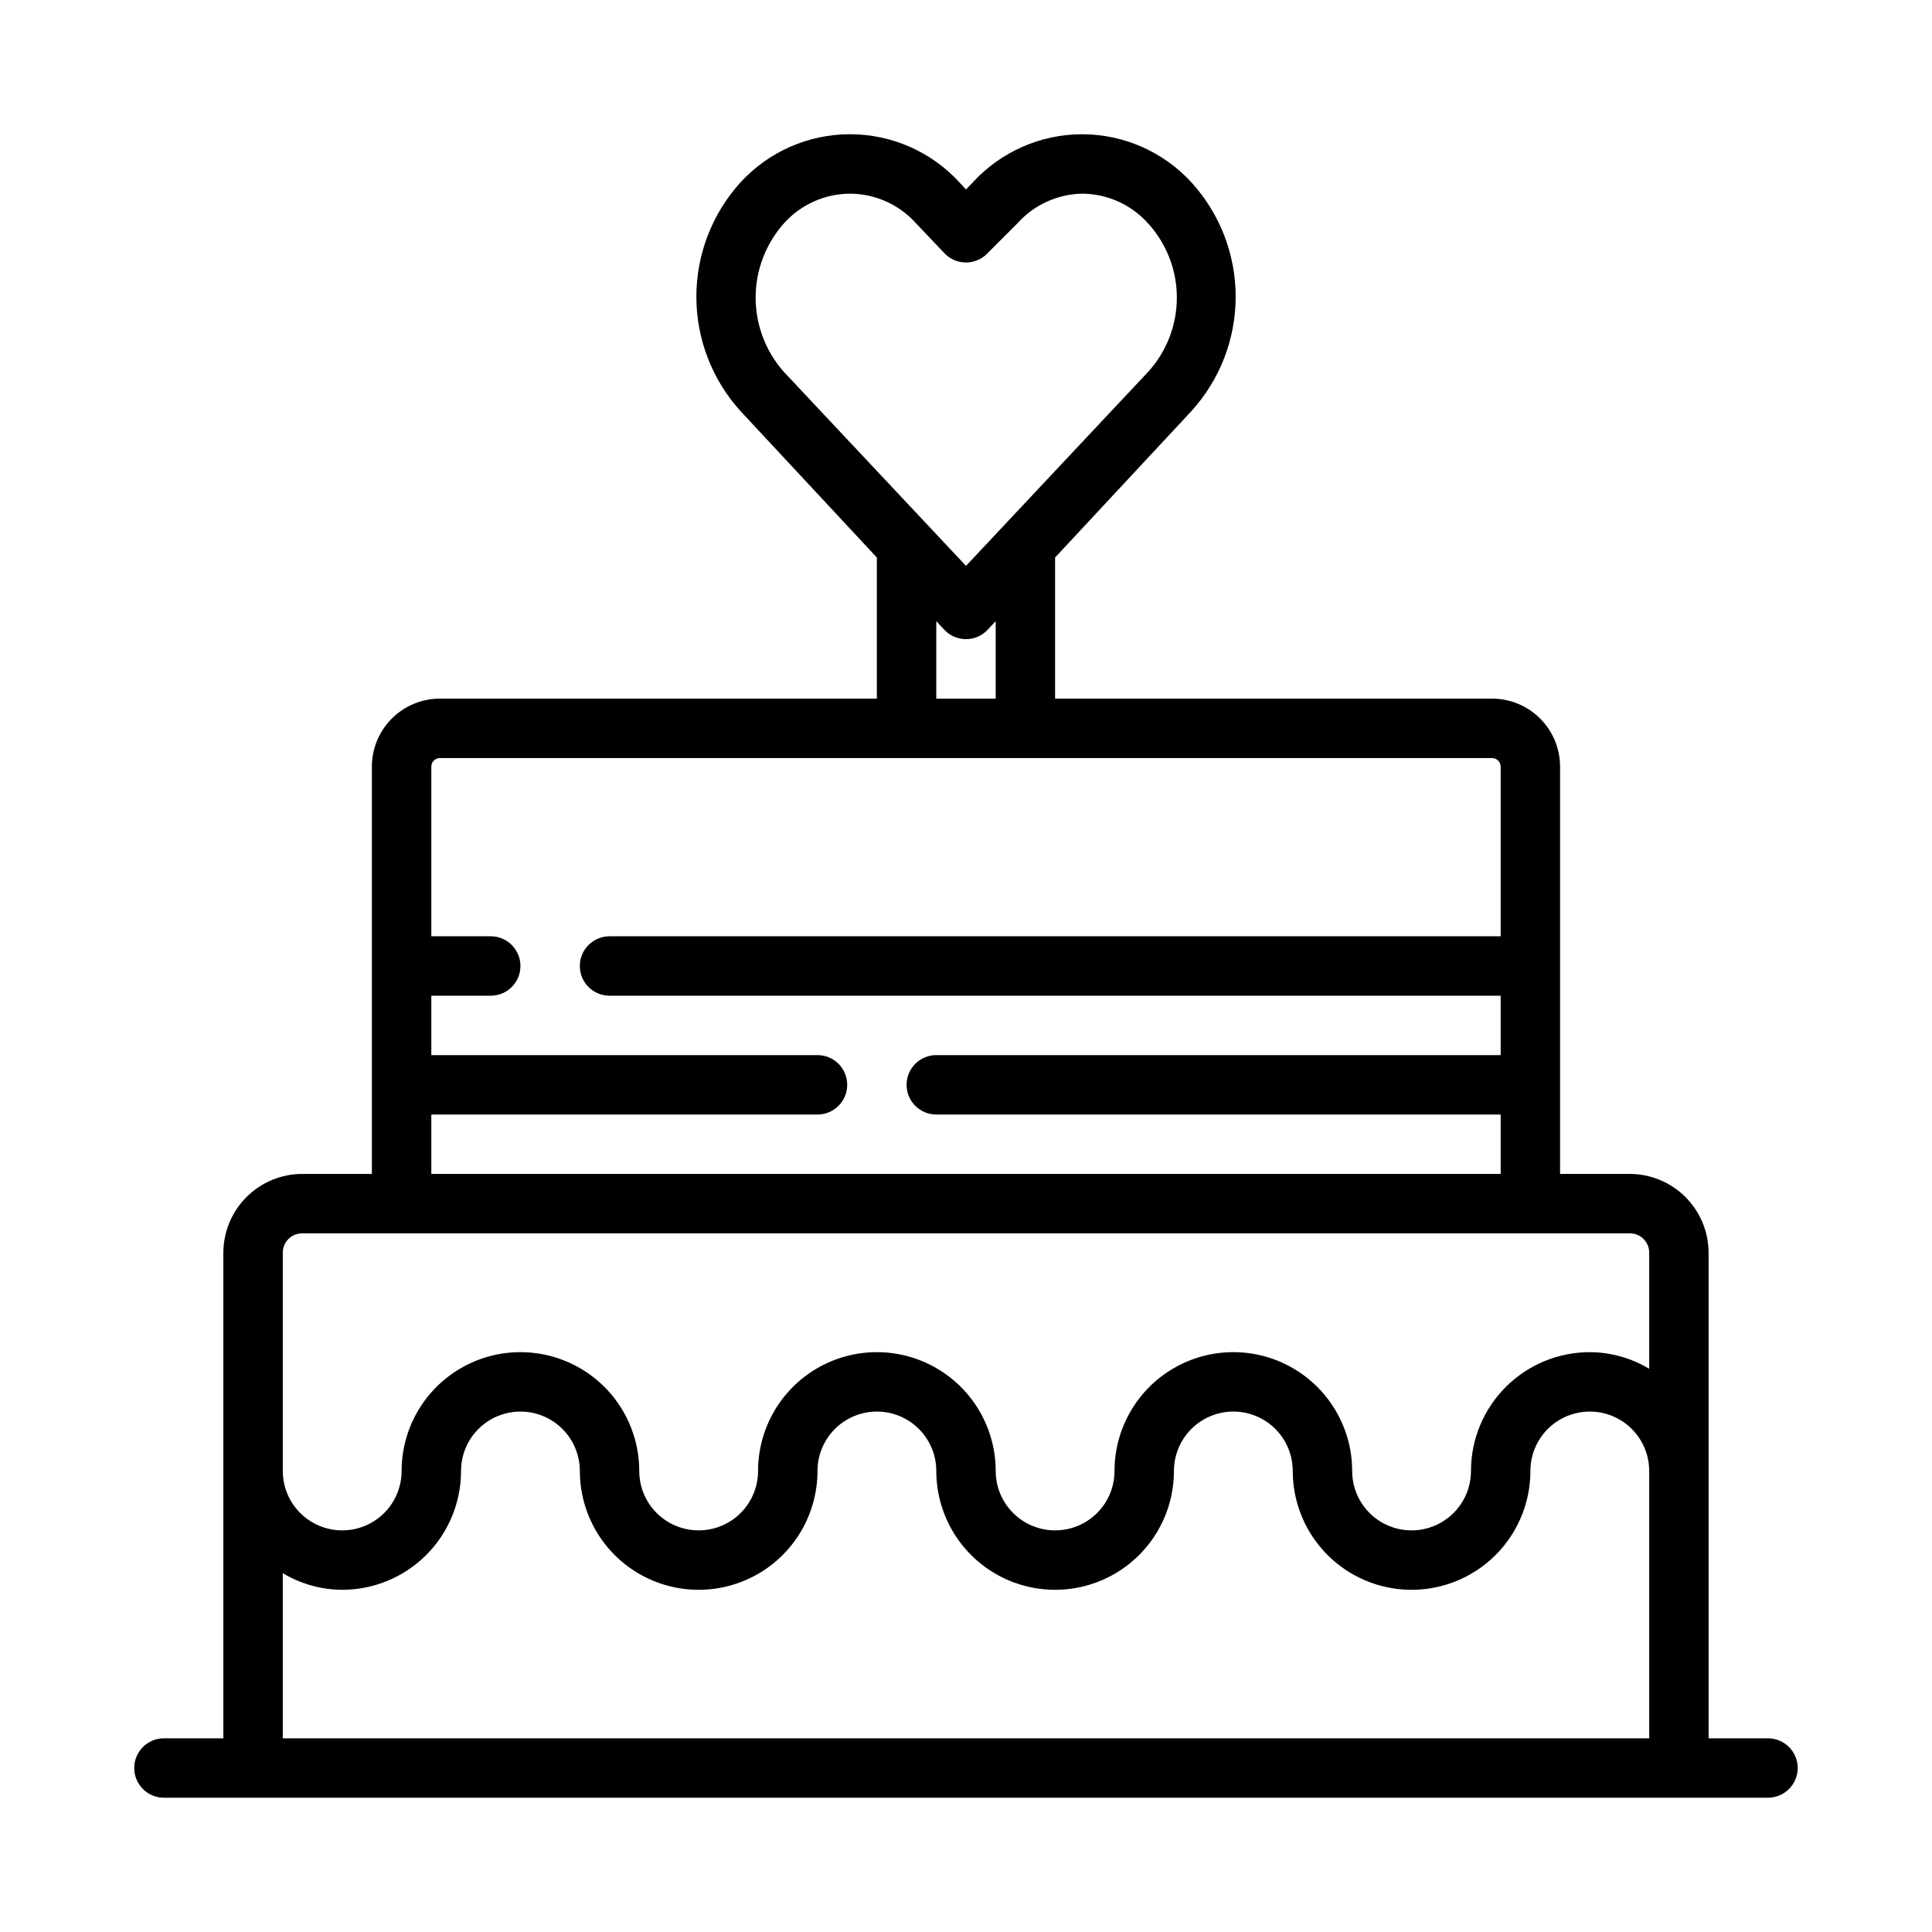
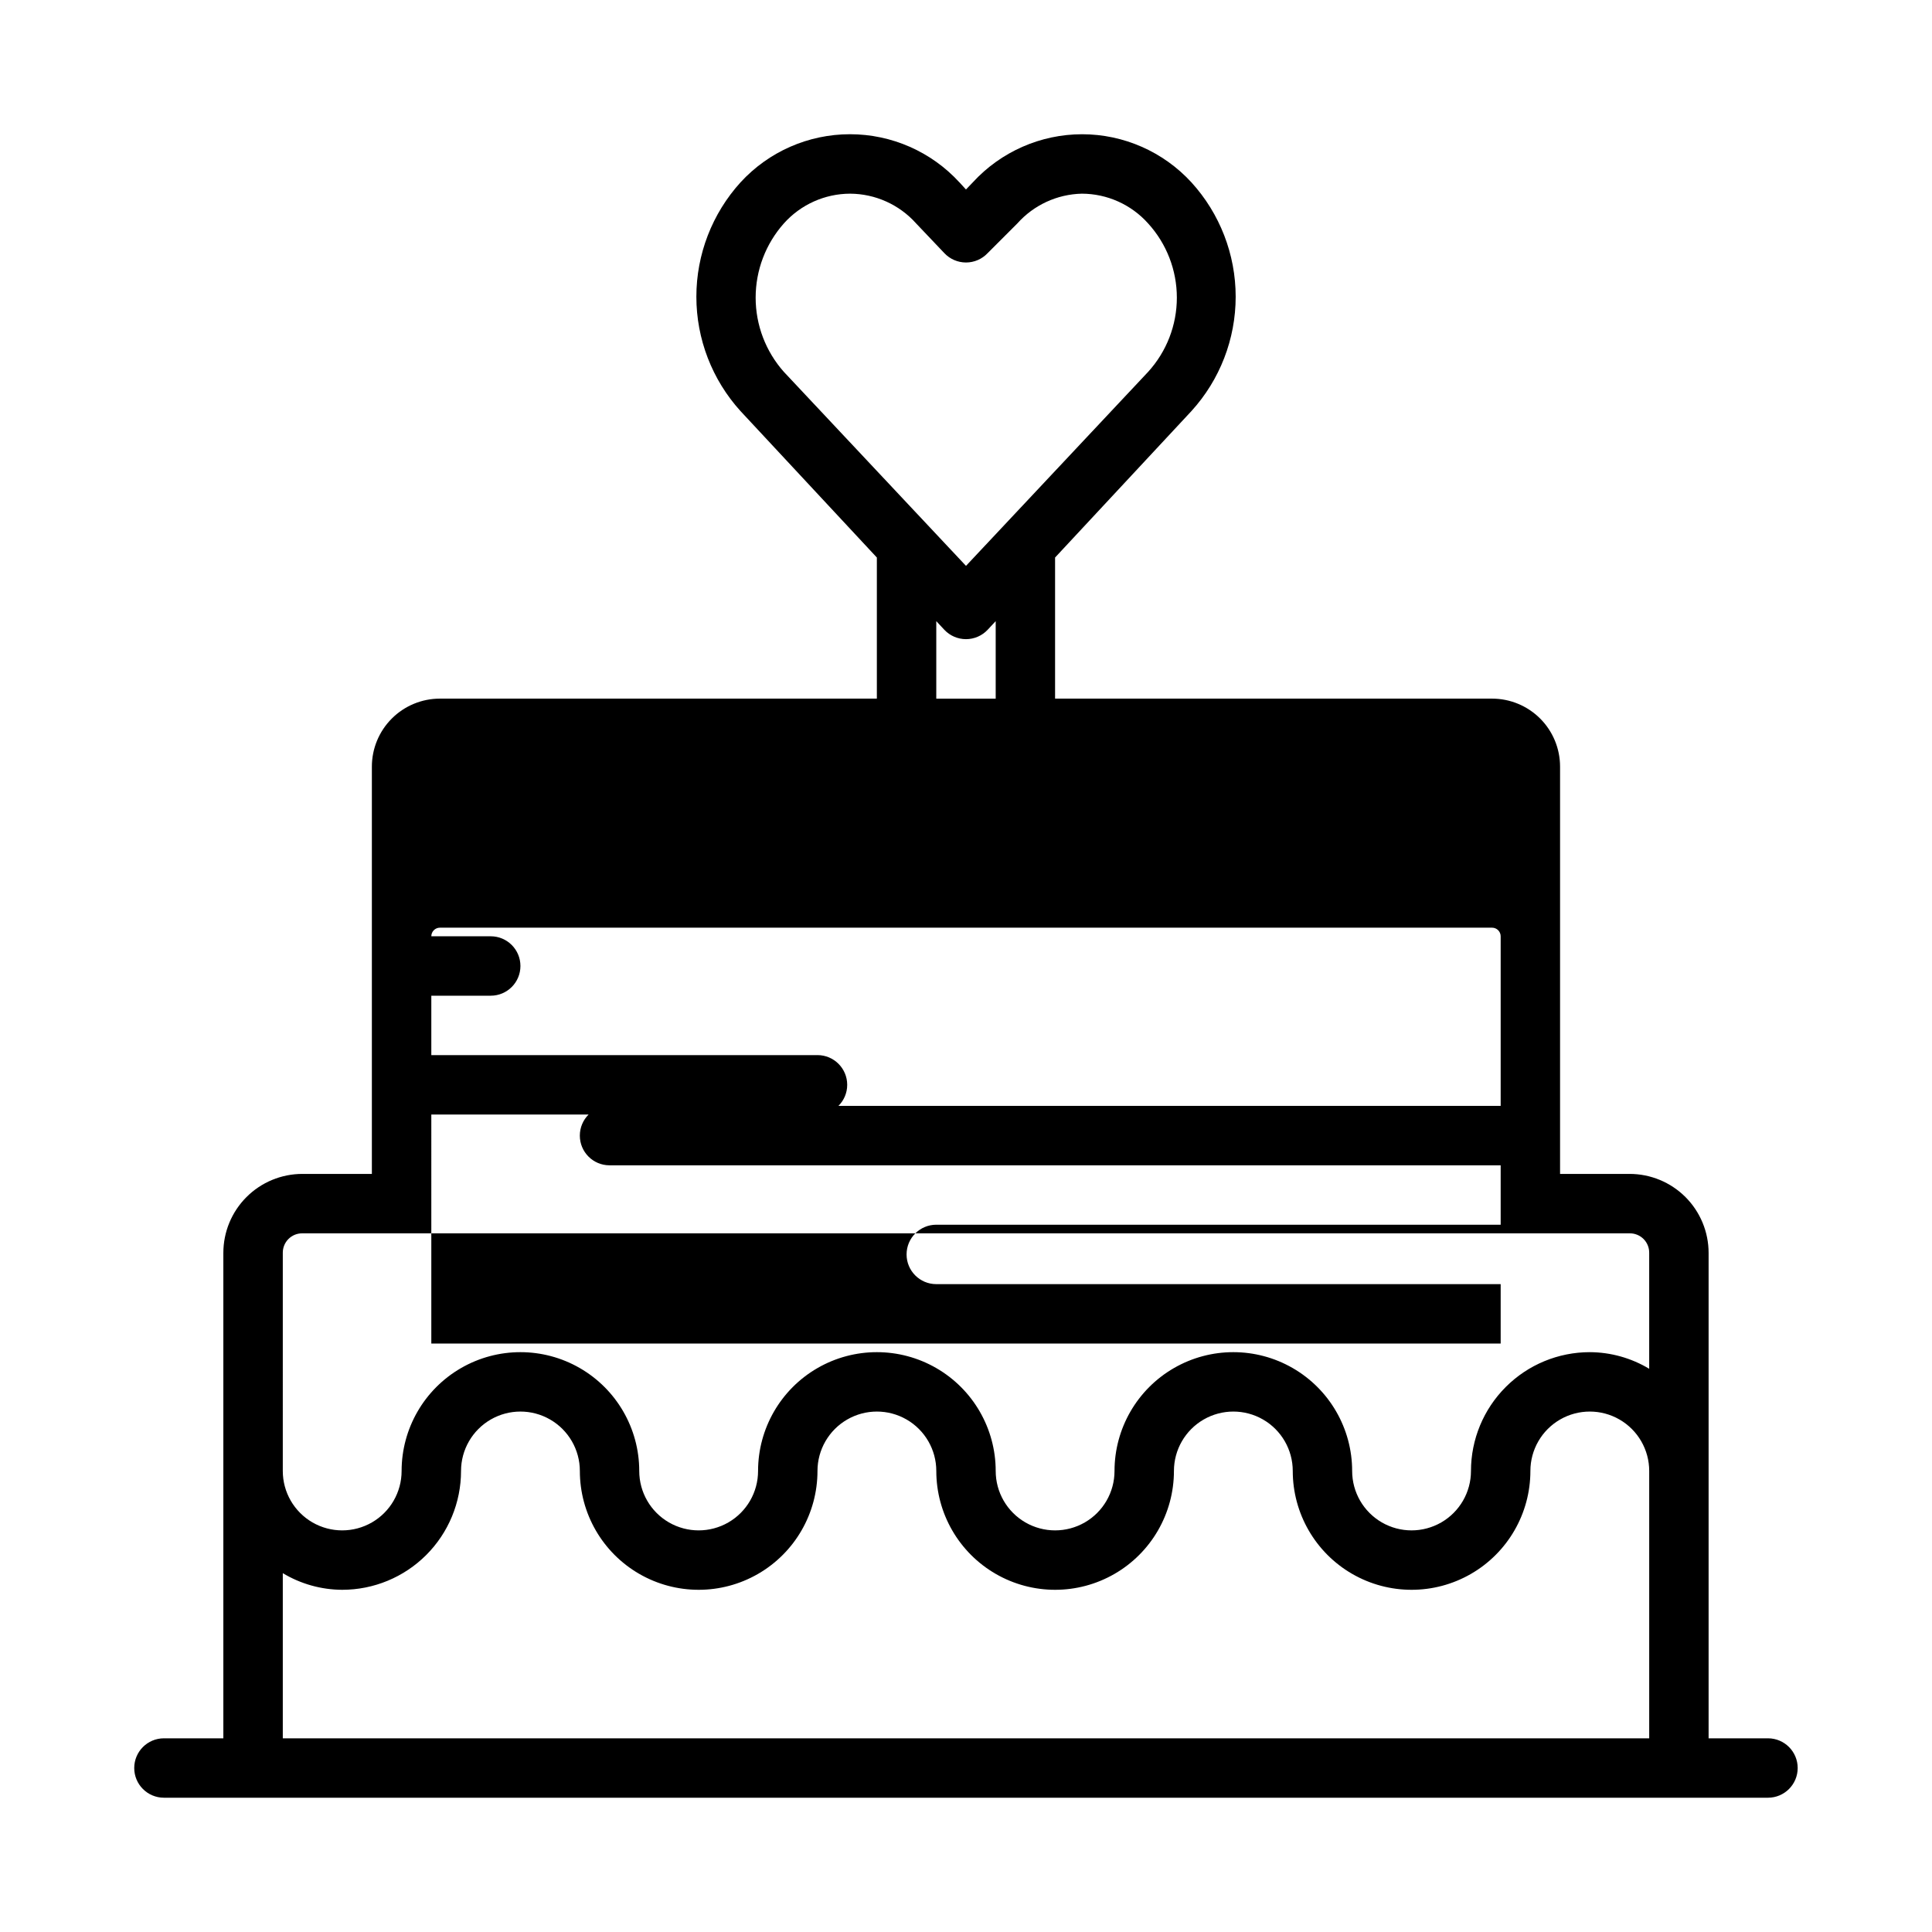
<svg xmlns="http://www.w3.org/2000/svg" fill="#000000" width="800px" height="800px" version="1.1" viewBox="144 144 512 512">
-   <path d="m612.54 604.67h-15.742v-128.63c0-5.555-2.207-10.879-6.133-14.809-3.93-3.926-9.254-6.133-14.809-6.133h-18.422v-107.93c0-4.781-1.898-9.363-5.277-12.746-3.383-3.379-7.969-5.281-12.75-5.281h-115.8v-37.391l36.133-38.809c7.547-8.289 11.727-19.098 11.727-30.309 0-11.207-4.18-22.016-11.727-30.305-7.445-8.117-17.953-12.746-28.969-12.754-11.016 0.008-21.523 4.637-28.969 12.754l-1.809 1.887-1.73-1.891-0.004 0.004c-7.453-8.129-17.977-12.758-29.008-12.758s-21.555 4.629-29.008 12.758c-7.527 8.297-11.699 19.102-11.699 30.305 0 11.207 4.172 22.008 11.699 30.309l36.133 38.809v37.391h-115.8c-4.781 0-9.367 1.902-12.746 5.281-3.383 3.383-5.281 7.965-5.281 12.746v107.93h-18.422c-5.555 0-10.879 2.207-14.805 6.133-3.93 3.93-6.133 9.254-6.133 14.809v128.63h-15.746c-4.348 0-7.871 3.523-7.871 7.871 0 4.348 3.523 7.871 7.871 7.871h425.09c4.348 0 7.871-3.523 7.871-7.871 0-4.348-3.523-7.871-7.871-7.871zm-260.8-401.47c4.469-4.996 10.852-7.859 17.555-7.875 6.676 0.039 13.027 2.898 17.477 7.875l7.477 7.871c1.492 1.59 3.57 2.492 5.75 2.492 2.176 0 4.258-0.902 5.746-2.492l7.871-7.871c4.359-4.879 10.543-7.727 17.082-7.875 6.703 0.016 13.086 2.879 17.555 7.875 4.906 5.379 7.625 12.398 7.625 19.68s-2.719 14.301-7.625 19.68l-48.254 51.402-48.258-51.402c-4.824-5.422-7.488-12.426-7.488-19.68 0-7.258 2.664-14.262 7.488-19.68zm40.383 105.41 2.125 2.281c1.492 1.59 3.57 2.492 5.75 2.492 2.176 0 4.258-0.902 5.746-2.492l2.125-2.281v20.543h-15.746zm-133.82 130.75h102.34c4.348 0 7.875-3.523 7.875-7.871 0-4.348-3.527-7.875-7.875-7.875h-102.34v-15.742h15.746c4.348 0 7.871-3.523 7.871-7.871s-3.523-7.875-7.871-7.875h-15.746v-44.949c0-1.258 1.023-2.281 2.285-2.281h278.82c1.262 0 2.285 1.023 2.285 2.281v44.949h-236.16c-4.348 0-7.871 3.527-7.871 7.875s3.523 7.871 7.871 7.871h236.16v15.742h-149.57c-4.348 0-7.871 3.527-7.871 7.875 0 4.348 3.523 7.871 7.871 7.871h149.57v15.742h-283.39zm-39.359 36.684c-0.02-1.387 0.52-2.719 1.5-3.699 0.977-0.977 2.312-1.52 3.695-1.496h351.72c1.383-0.023 2.719 0.52 3.699 1.496 0.977 0.98 1.52 2.312 1.496 3.699v30.699c-4.754-2.859-10.195-4.383-15.742-4.406-8.352 0-16.363 3.316-22.266 9.223-5.906 5.902-9.223 13.914-9.223 22.266 0 5.625-3.004 10.82-7.875 13.633-4.871 2.812-10.871 2.812-15.742 0-4.871-2.812-7.871-8.008-7.871-13.633 0-11.25-6.004-21.645-15.746-27.27-9.742-5.625-21.746-5.625-31.488 0-9.742 5.625-15.742 16.02-15.742 27.27 0 5.625-3 10.82-7.871 13.633-4.871 2.812-10.875 2.812-15.746 0-4.871-2.812-7.871-8.008-7.871-13.633 0-11.25-6.004-21.645-15.746-27.27s-21.746-5.625-31.488 0c-9.742 5.625-15.742 16.02-15.742 27.27 0 5.625-3 10.82-7.871 13.633-4.871 2.812-10.875 2.812-15.746 0s-7.871-8.008-7.871-13.633c0-11.25-6-21.645-15.742-27.27-9.746-5.625-21.746-5.625-31.488 0-9.742 5.625-15.746 16.02-15.746 27.27 0 5.625-3 10.82-7.871 13.633s-10.875 2.812-15.746 0-7.871-8.008-7.871-13.633zm0 128.63v-43.77c4.754 2.863 10.195 4.387 15.746 4.41 8.352 0 16.359-3.32 22.266-9.223 5.902-5.906 9.223-13.914 9.223-22.266 0-5.625 3-10.824 7.871-13.637s10.871-2.812 15.742 0c4.871 2.812 7.875 8.012 7.875 13.637 0 11.25 6 21.645 15.742 27.27s21.746 5.625 31.488 0c9.742-5.625 15.742-16.02 15.742-27.27 0-5.625 3.004-10.824 7.875-13.637 4.871-2.812 10.871-2.812 15.742 0s7.871 8.012 7.871 13.637c0 11.25 6.004 21.645 15.746 27.27 9.742 5.625 21.746 5.625 31.488 0s15.742-16.02 15.742-27.27c0-5.625 3-10.824 7.875-13.637 4.871-2.812 10.871-2.812 15.742 0s7.871 8.012 7.871 13.637c0 11.25 6.004 21.645 15.746 27.27 9.742 5.625 21.746 5.625 31.488 0 9.742-5.625 15.742-16.02 15.742-27.27 0-5.625 3-10.824 7.871-13.637s10.875-2.812 15.746 0 7.871 8.012 7.871 13.637v70.848z" />
+   <path d="m612.54 604.67h-15.742v-128.63c0-5.555-2.207-10.879-6.133-14.809-3.93-3.926-9.254-6.133-14.809-6.133h-18.422v-107.93c0-4.781-1.898-9.363-5.277-12.746-3.383-3.379-7.969-5.281-12.75-5.281h-115.8v-37.391l36.133-38.809c7.547-8.289 11.727-19.098 11.727-30.309 0-11.207-4.18-22.016-11.727-30.305-7.445-8.117-17.953-12.746-28.969-12.754-11.016 0.008-21.523 4.637-28.969 12.754l-1.809 1.887-1.73-1.891-0.004 0.004c-7.453-8.129-17.977-12.758-29.008-12.758s-21.555 4.629-29.008 12.758c-7.527 8.297-11.699 19.102-11.699 30.305 0 11.207 4.172 22.008 11.699 30.309l36.133 38.809v37.391h-115.8c-4.781 0-9.367 1.902-12.746 5.281-3.383 3.383-5.281 7.965-5.281 12.746v107.93h-18.422c-5.555 0-10.879 2.207-14.805 6.133-3.93 3.93-6.133 9.254-6.133 14.809v128.63h-15.746c-4.348 0-7.871 3.523-7.871 7.871 0 4.348 3.523 7.871 7.871 7.871h425.09c4.348 0 7.871-3.523 7.871-7.871 0-4.348-3.523-7.871-7.871-7.871zm-260.8-401.47c4.469-4.996 10.852-7.859 17.555-7.875 6.676 0.039 13.027 2.898 17.477 7.875l7.477 7.871c1.492 1.59 3.57 2.492 5.75 2.492 2.176 0 4.258-0.902 5.746-2.492l7.871-7.871c4.359-4.879 10.543-7.727 17.082-7.875 6.703 0.016 13.086 2.879 17.555 7.875 4.906 5.379 7.625 12.398 7.625 19.68s-2.719 14.301-7.625 19.68l-48.254 51.402-48.258-51.402c-4.824-5.422-7.488-12.426-7.488-19.68 0-7.258 2.664-14.262 7.488-19.68zm40.383 105.41 2.125 2.281c1.492 1.59 3.57 2.492 5.75 2.492 2.176 0 4.258-0.902 5.746-2.492l2.125-2.281v20.543h-15.746zm-133.82 130.75h102.34c4.348 0 7.875-3.523 7.875-7.871 0-4.348-3.527-7.875-7.875-7.875h-102.34v-15.742h15.746c4.348 0 7.871-3.523 7.871-7.871s-3.523-7.875-7.871-7.875h-15.746c0-1.258 1.023-2.281 2.285-2.281h278.82c1.262 0 2.285 1.023 2.285 2.281v44.949h-236.16c-4.348 0-7.871 3.527-7.871 7.875s3.523 7.871 7.871 7.871h236.16v15.742h-149.57c-4.348 0-7.871 3.527-7.871 7.875 0 4.348 3.523 7.871 7.871 7.871h149.57v15.742h-283.39zm-39.359 36.684c-0.02-1.387 0.52-2.719 1.5-3.699 0.977-0.977 2.312-1.52 3.695-1.496h351.72c1.383-0.023 2.719 0.52 3.699 1.496 0.977 0.98 1.52 2.312 1.496 3.699v30.699c-4.754-2.859-10.195-4.383-15.742-4.406-8.352 0-16.363 3.316-22.266 9.223-5.906 5.902-9.223 13.914-9.223 22.266 0 5.625-3.004 10.82-7.875 13.633-4.871 2.812-10.871 2.812-15.742 0-4.871-2.812-7.871-8.008-7.871-13.633 0-11.25-6.004-21.645-15.746-27.27-9.742-5.625-21.746-5.625-31.488 0-9.742 5.625-15.742 16.02-15.742 27.27 0 5.625-3 10.82-7.871 13.633-4.871 2.812-10.875 2.812-15.746 0-4.871-2.812-7.871-8.008-7.871-13.633 0-11.25-6.004-21.645-15.746-27.27s-21.746-5.625-31.488 0c-9.742 5.625-15.742 16.02-15.742 27.27 0 5.625-3 10.82-7.871 13.633-4.871 2.812-10.875 2.812-15.746 0s-7.871-8.008-7.871-13.633c0-11.25-6-21.645-15.742-27.27-9.746-5.625-21.746-5.625-31.488 0-9.742 5.625-15.746 16.02-15.746 27.27 0 5.625-3 10.82-7.871 13.633s-10.875 2.812-15.746 0-7.871-8.008-7.871-13.633zm0 128.63v-43.77c4.754 2.863 10.195 4.387 15.746 4.41 8.352 0 16.359-3.32 22.266-9.223 5.902-5.906 9.223-13.914 9.223-22.266 0-5.625 3-10.824 7.871-13.637s10.871-2.812 15.742 0c4.871 2.812 7.875 8.012 7.875 13.637 0 11.25 6 21.645 15.742 27.27s21.746 5.625 31.488 0c9.742-5.625 15.742-16.02 15.742-27.27 0-5.625 3.004-10.824 7.875-13.637 4.871-2.812 10.871-2.812 15.742 0s7.871 8.012 7.871 13.637c0 11.25 6.004 21.645 15.746 27.27 9.742 5.625 21.746 5.625 31.488 0s15.742-16.02 15.742-27.27c0-5.625 3-10.824 7.875-13.637 4.871-2.812 10.871-2.812 15.742 0s7.871 8.012 7.871 13.637c0 11.25 6.004 21.645 15.746 27.27 9.742 5.625 21.746 5.625 31.488 0 9.742-5.625 15.742-16.02 15.742-27.27 0-5.625 3-10.824 7.871-13.637s10.875-2.812 15.746 0 7.871 8.012 7.871 13.637v70.848z" />
</svg>